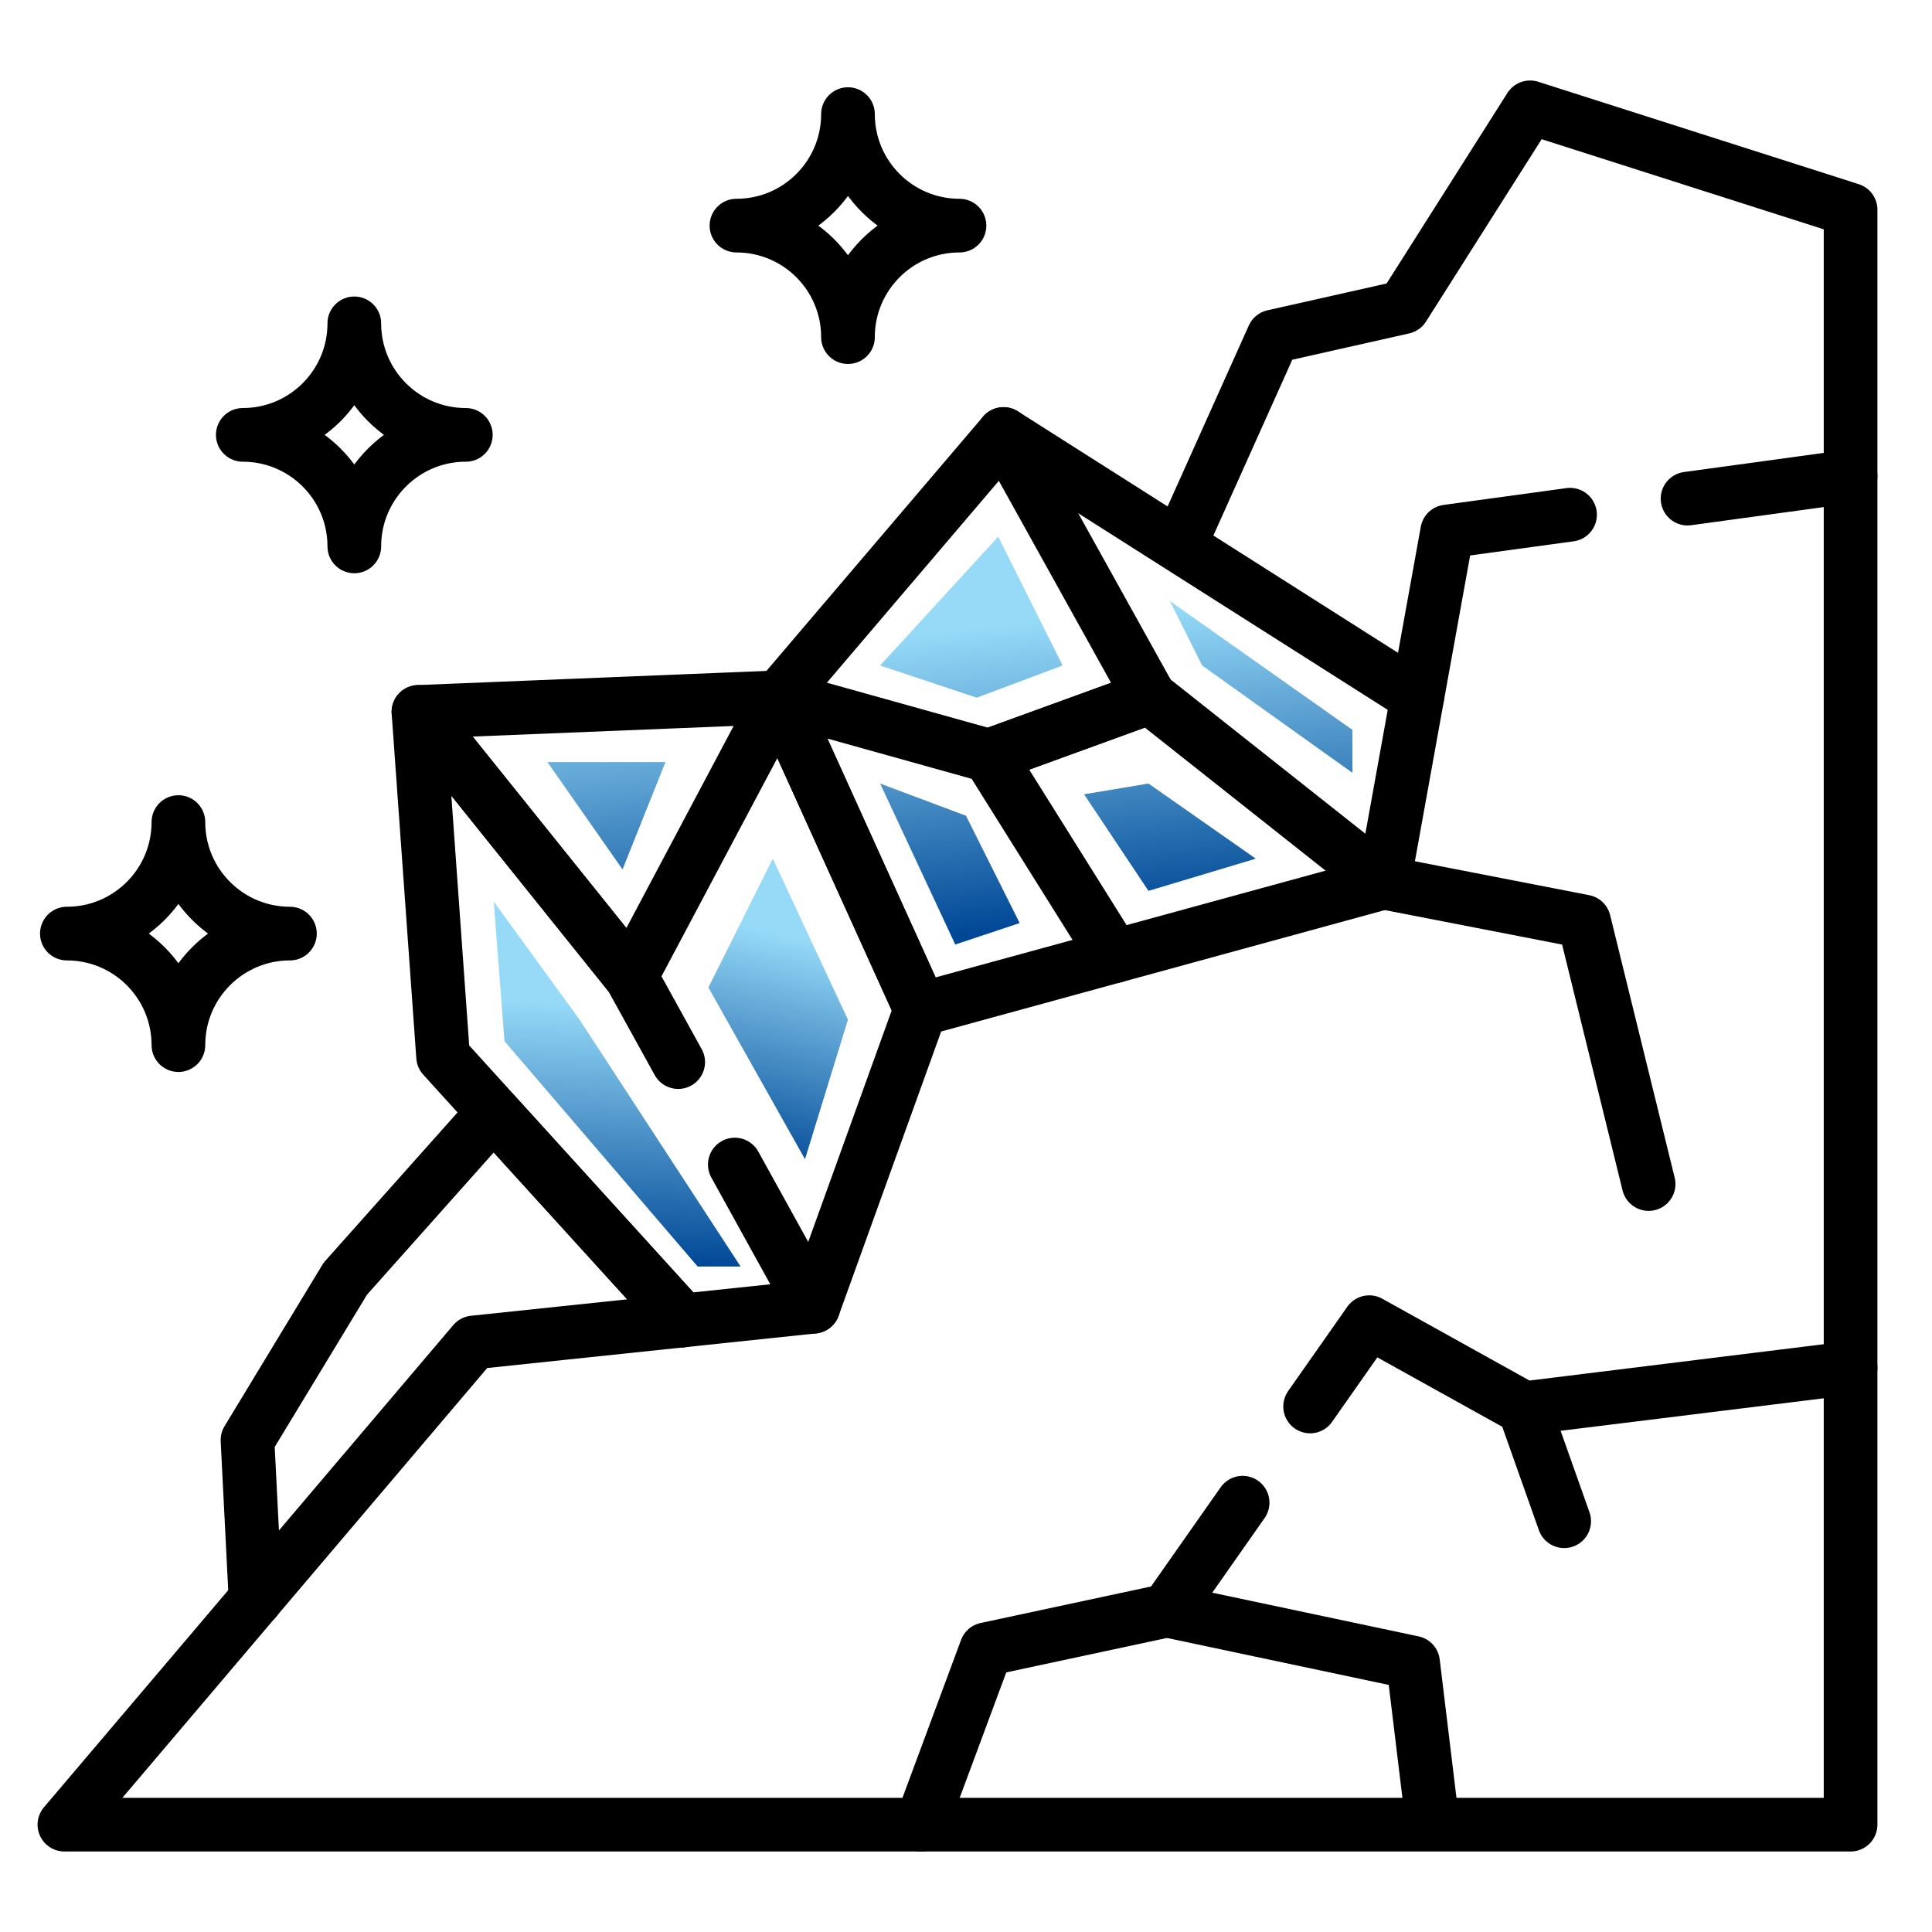
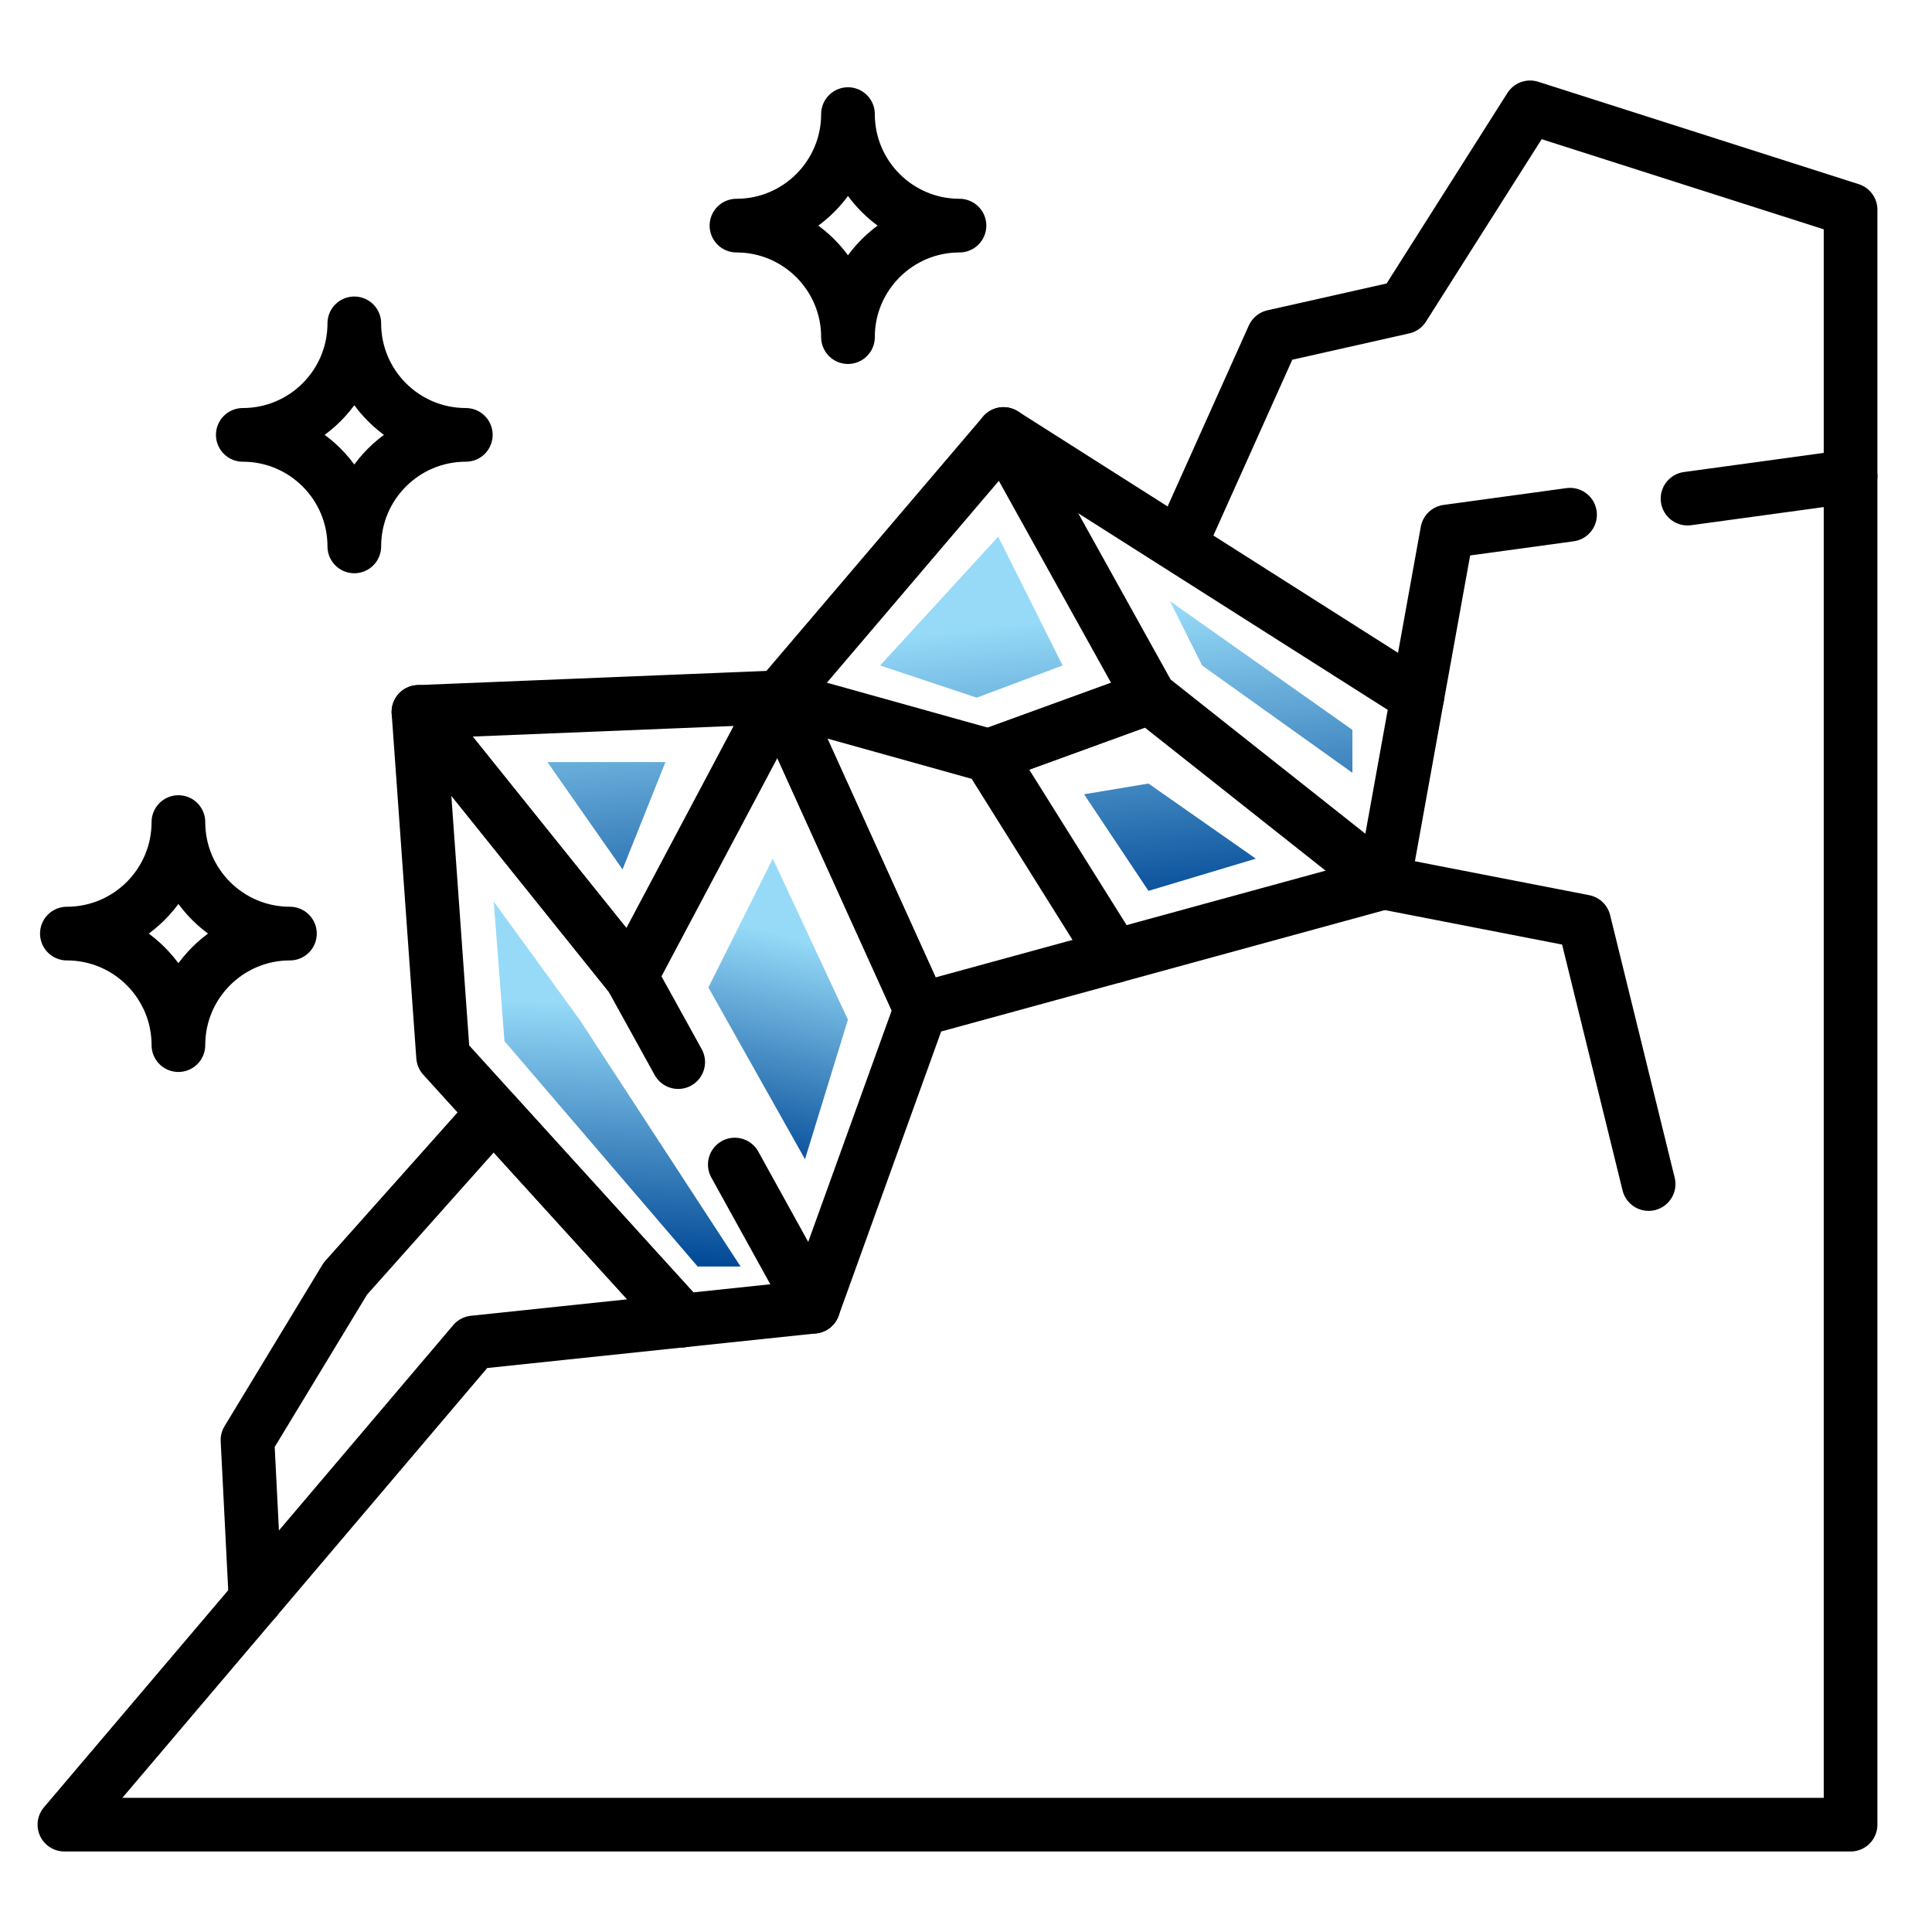
<svg xmlns="http://www.w3.org/2000/svg" width="90" height="90" viewBox="0 0 90 90" fill="none">
  <path d="M73.139 23.977L67.416 24.76L64.463 41.112L42.887 47.017L37.89 60.872L22.067 62.537L3 85H86.207V22.189L78.612 23.228" stroke="black" stroke-width="2.5" stroke-miterlimit="10" stroke-linecap="round" stroke-linejoin="round" />
  <path d="M66.024 32.463L46.747 20.217L36.3 32.481L42.886 47.017" stroke="black" stroke-width="2.5" stroke-miterlimit="10" stroke-linecap="round" stroke-linejoin="round" />
  <path d="M46.747 20.217L53.561 32.481L46.066 35.207L36.3 32.481" stroke="black" stroke-width="2.5" stroke-miterlimit="10" stroke-linecap="round" stroke-linejoin="round" />
  <path d="M51.915 44.547L46.066 35.207L53.561 32.481L64.463 41.112" stroke="black" stroke-width="2.5" stroke-miterlimit="10" stroke-linecap="round" stroke-linejoin="round" />
  <path d="M29.393 45.494L36.3 32.481L19.493 33.163L29.393 45.494Z" stroke="black" stroke-width="2.5" stroke-miterlimit="10" stroke-linecap="round" stroke-linejoin="round" />
  <path d="M42.886 47.017L36.3 32.481" stroke="black" stroke-width="2.5" stroke-miterlimit="10" stroke-linecap="round" stroke-linejoin="round" />
  <path d="M31.593 49.477L29.393 45.494L19.493 33.163L20.641 49.221L31.798 61.512" stroke="black" stroke-width="2.5" stroke-miterlimit="10" stroke-linecap="round" stroke-linejoin="round" />
  <path d="M37.89 60.872L34.23 54.249" stroke="black" stroke-width="2.5" stroke-miterlimit="10" stroke-linecap="round" stroke-linejoin="round" />
  <path d="M64.463 41.112L73.792 42.927L76.799 55.157" stroke="black" stroke-width="2.5" stroke-miterlimit="10" stroke-linecap="round" stroke-linejoin="round" />
-   <path d="M57.886 70.001L54.362 75.024L45.942 76.828L42.909 85" stroke="black" stroke-width="2.5" stroke-miterlimit="10" stroke-linecap="round" stroke-linejoin="round" />
-   <path d="M86.207 63.724L71.002 65.602L63.785 61.592L61.03 65.519" stroke="black" stroke-width="2.5" stroke-miterlimit="10" stroke-linecap="round" stroke-linejoin="round" />
-   <path d="M54.362 75.024L65.826 77.452L66.734 84.947" stroke="black" stroke-width="2.5" stroke-miterlimit="10" stroke-linecap="round" stroke-linejoin="round" />
-   <path d="M71.002 65.602L72.866 70.865" stroke="black" stroke-width="2.5" stroke-miterlimit="10" stroke-linecap="round" stroke-linejoin="round" />
  <path d="M86.207 22.188V9.77L71.277 5L65.372 14.312L59.315 15.675L55 25.29" stroke="black" stroke-width="2.5" stroke-miterlimit="10" stroke-linecap="round" stroke-linejoin="round" />
  <path d="M11.905 74.517L11.529 67.085L16.087 59.566L22.987 51.822L31.798 61.512" stroke="black" stroke-width="2.5" stroke-miterlimit="10" stroke-linecap="round" stroke-linejoin="round" />
  <path d="M39.502 15.705C39.502 12.836 37.176 10.51 34.307 10.51C37.176 10.51 39.502 8.184 39.502 5.315C39.502 8.184 41.828 10.51 44.697 10.51C41.828 10.51 39.502 12.836 39.502 15.705Z" stroke="black" stroke-width="2.5" stroke-miterlimit="10" stroke-linecap="round" stroke-linejoin="round" />
  <path d="M16.505 25.454C16.505 22.584 14.179 20.258 11.31 20.258C14.179 20.258 16.505 17.932 16.505 15.063C16.505 17.932 18.831 20.258 21.7 20.258C18.831 20.258 16.505 22.584 16.505 25.454Z" stroke="black" stroke-width="2.5" stroke-miterlimit="10" stroke-linecap="round" stroke-linejoin="round" />
  <path d="M8.311 48.686C8.311 45.817 5.985 43.49 3.115 43.49C5.985 43.49 8.311 41.164 8.311 38.295C8.311 41.164 10.637 43.49 13.506 43.49C10.637 43.49 8.311 45.817 8.311 48.686Z" stroke="black" stroke-width="2.5" stroke-miterlimit="10" stroke-linecap="round" stroke-linejoin="round" />
  <path d="M23.5 48.5L32.5 59H34.5L27 47.5L23 42L23.5 48.5Z" fill="url(#paint0_linear_465_6214)" />
  <path d="M33 46L37.5 54L39.5 47.5L36 40L33 46Z" fill="url(#paint1_linear_465_6214)" />
  <path d="M29 40.5L25.5 35.5H31L29 40.5Z" fill="url(#paint2_linear_465_6214)" />
-   <path d="M44.5 44L41 36.5L45 38L47.5 43L44.5 44Z" fill="url(#paint3_linear_465_6214)" />
  <path d="M53.5 41.5L50.5 37L53.5 36.5L58.5 40L53.5 41.5Z" fill="url(#paint4_linear_465_6214)" />
  <path d="M63 36L56 31L54.5 28L63 34V36Z" fill="url(#paint5_linear_465_6214)" />
  <path d="M45.5 32.5L41 31L46.5 25L49.5 31L45.5 32.5Z" fill="url(#paint6_linear_465_6214)" />
  <defs>
    <linearGradient id="paint0_linear_465_6214" x1="33" y1="59" x2="33.5" y2="47" gradientUnits="userSpaceOnUse">
      <stop stop-color="#004896" />
      <stop offset="1" stop-color="#96DAF8" />
    </linearGradient>
    <linearGradient id="paint1_linear_465_6214" x1="38" y1="55" x2="40.5" y2="44.5" gradientUnits="userSpaceOnUse">
      <stop stop-color="#004896" />
      <stop offset="1" stop-color="#96DAF8" />
    </linearGradient>
    <linearGradient id="paint2_linear_465_6214" x1="45" y1="43.5" x2="43.5" y2="29.5" gradientUnits="userSpaceOnUse">
      <stop stop-color="#004896" />
      <stop offset="1" stop-color="#96DAF8" />
    </linearGradient>
    <linearGradient id="paint3_linear_465_6214" x1="45" y1="43.5" x2="43.5" y2="29.5" gradientUnits="userSpaceOnUse">
      <stop stop-color="#004896" />
      <stop offset="1" stop-color="#96DAF8" />
    </linearGradient>
    <linearGradient id="paint4_linear_465_6214" x1="45" y1="43.5" x2="43.5" y2="29.5" gradientUnits="userSpaceOnUse">
      <stop stop-color="#004896" />
      <stop offset="1" stop-color="#96DAF8" />
    </linearGradient>
    <linearGradient id="paint5_linear_465_6214" x1="45" y1="43.5" x2="43.5" y2="29.5" gradientUnits="userSpaceOnUse">
      <stop stop-color="#004896" />
      <stop offset="1" stop-color="#96DAF8" />
    </linearGradient>
    <linearGradient id="paint6_linear_465_6214" x1="45" y1="43.5" x2="43.5" y2="29.5" gradientUnits="userSpaceOnUse">
      <stop stop-color="#004896" />
      <stop offset="1" stop-color="#96DAF8" />
    </linearGradient>
  </defs>
</svg>